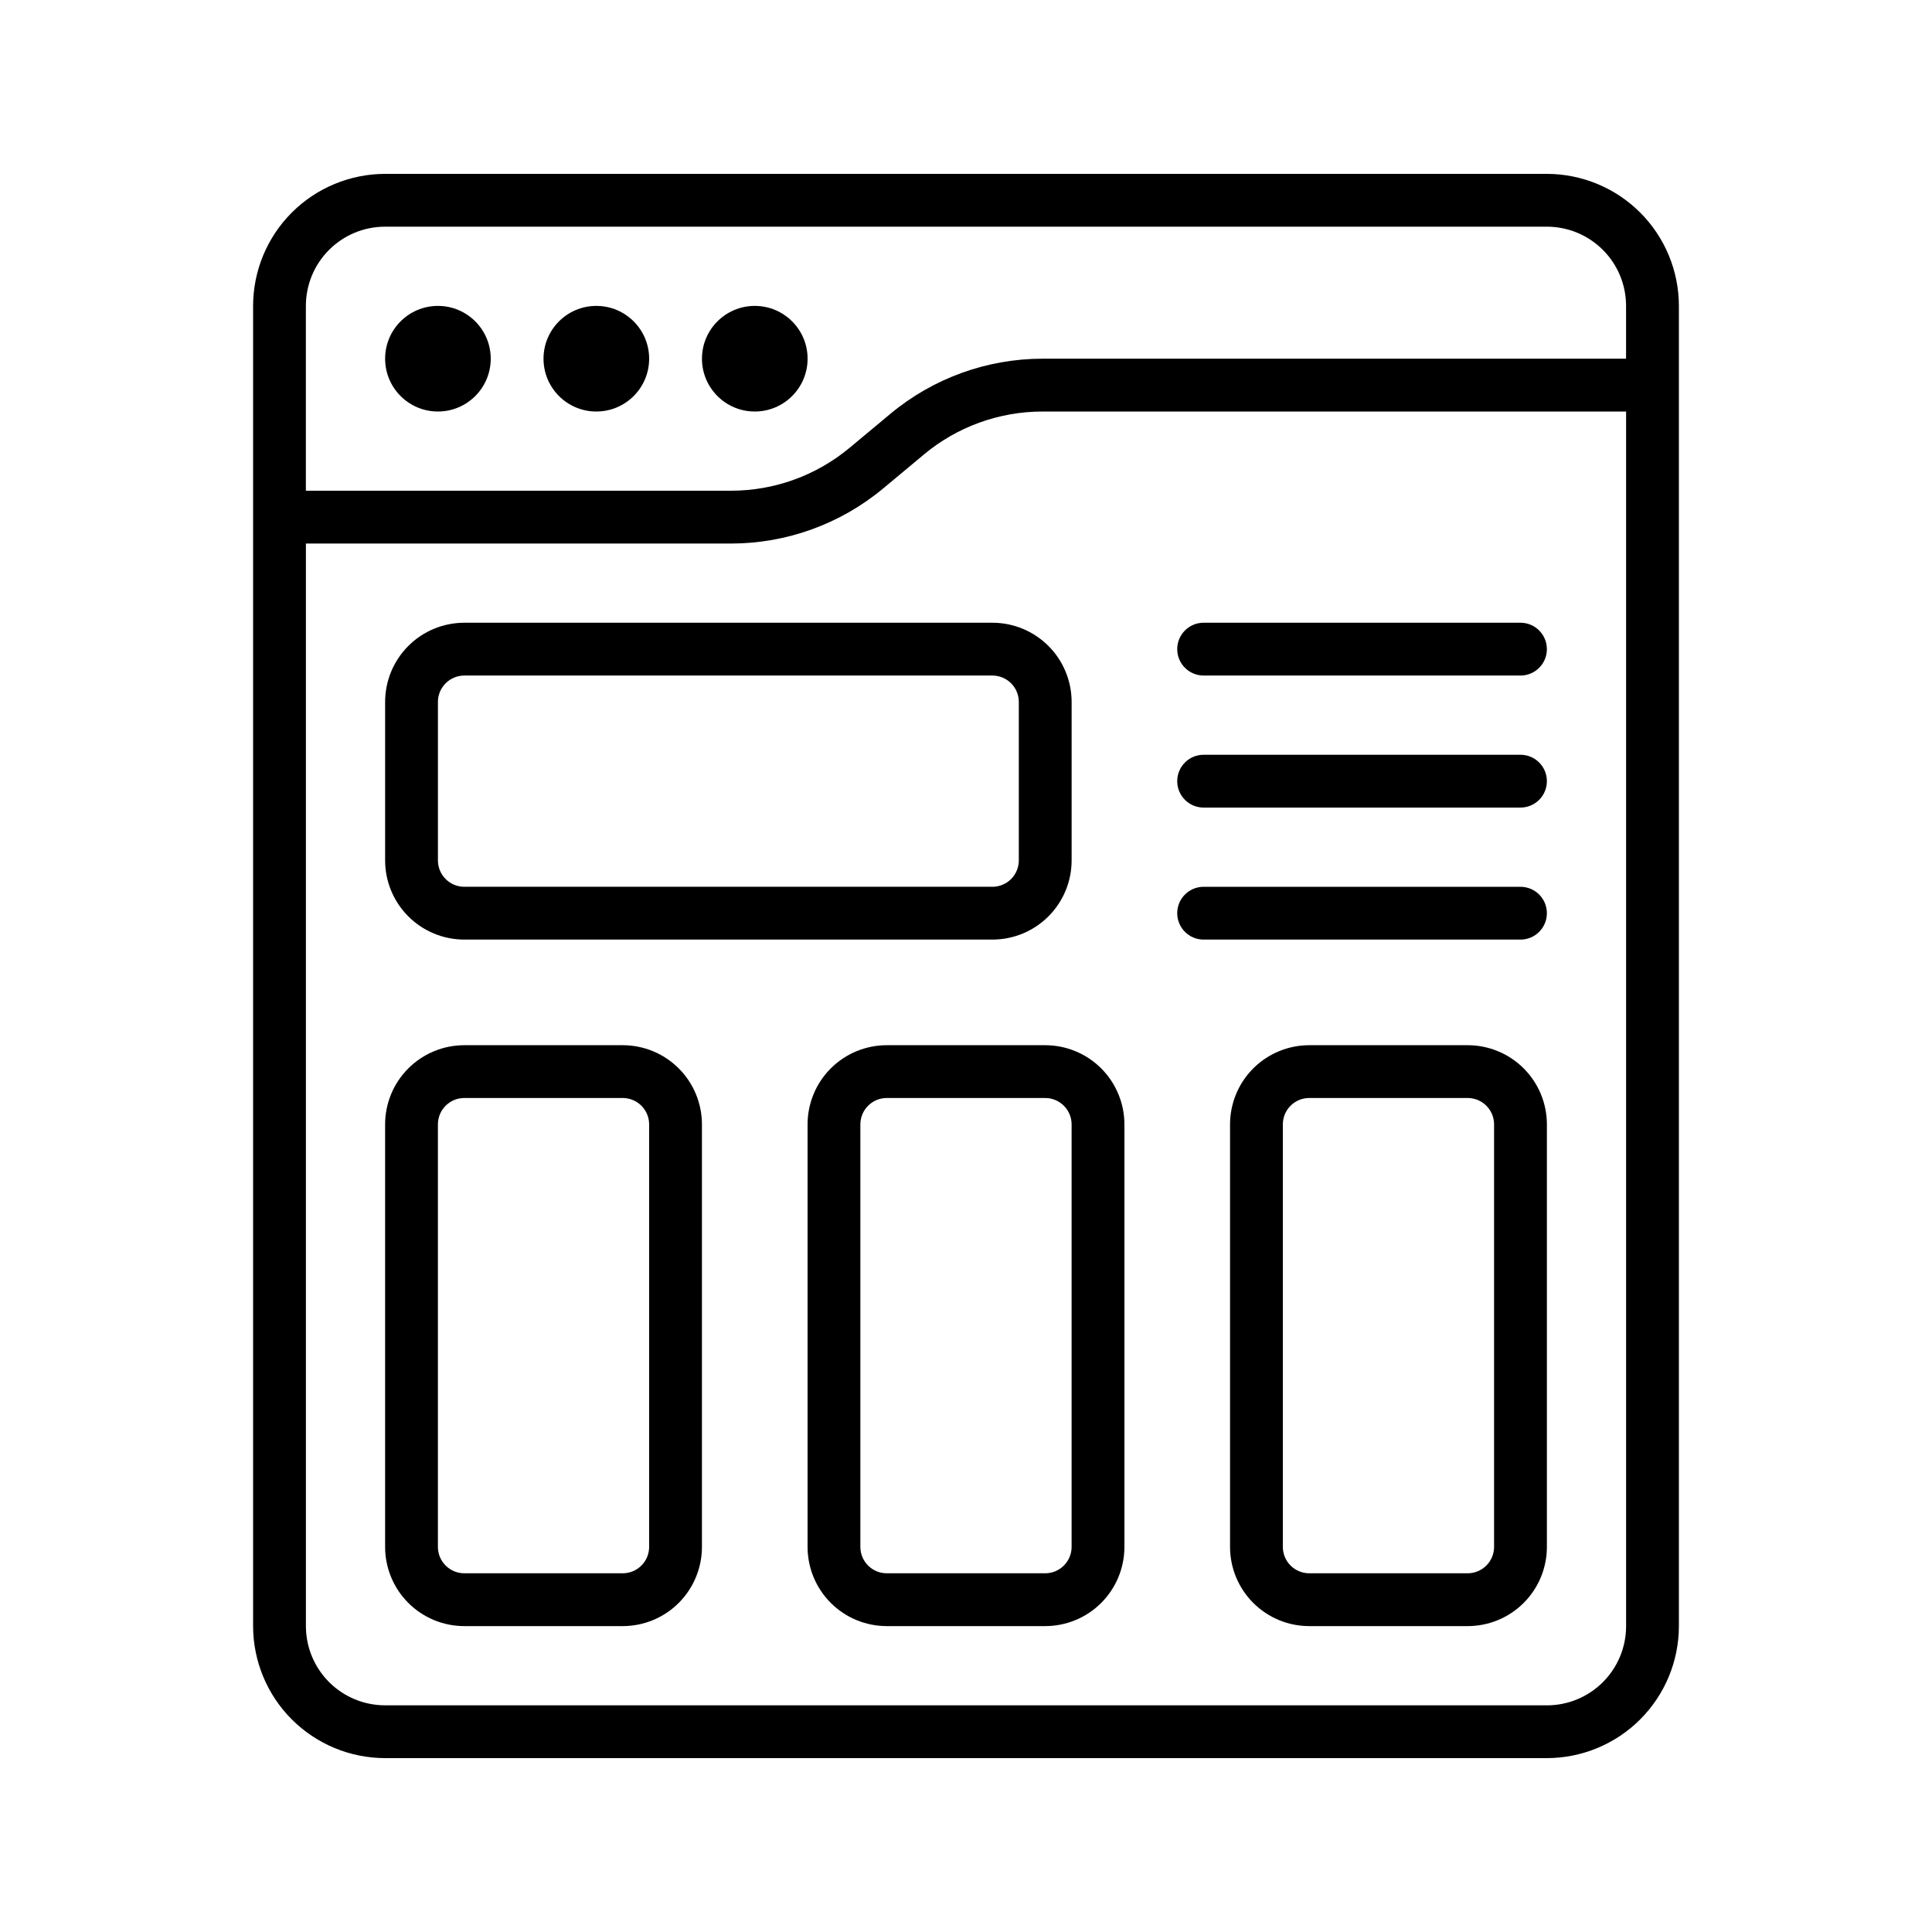
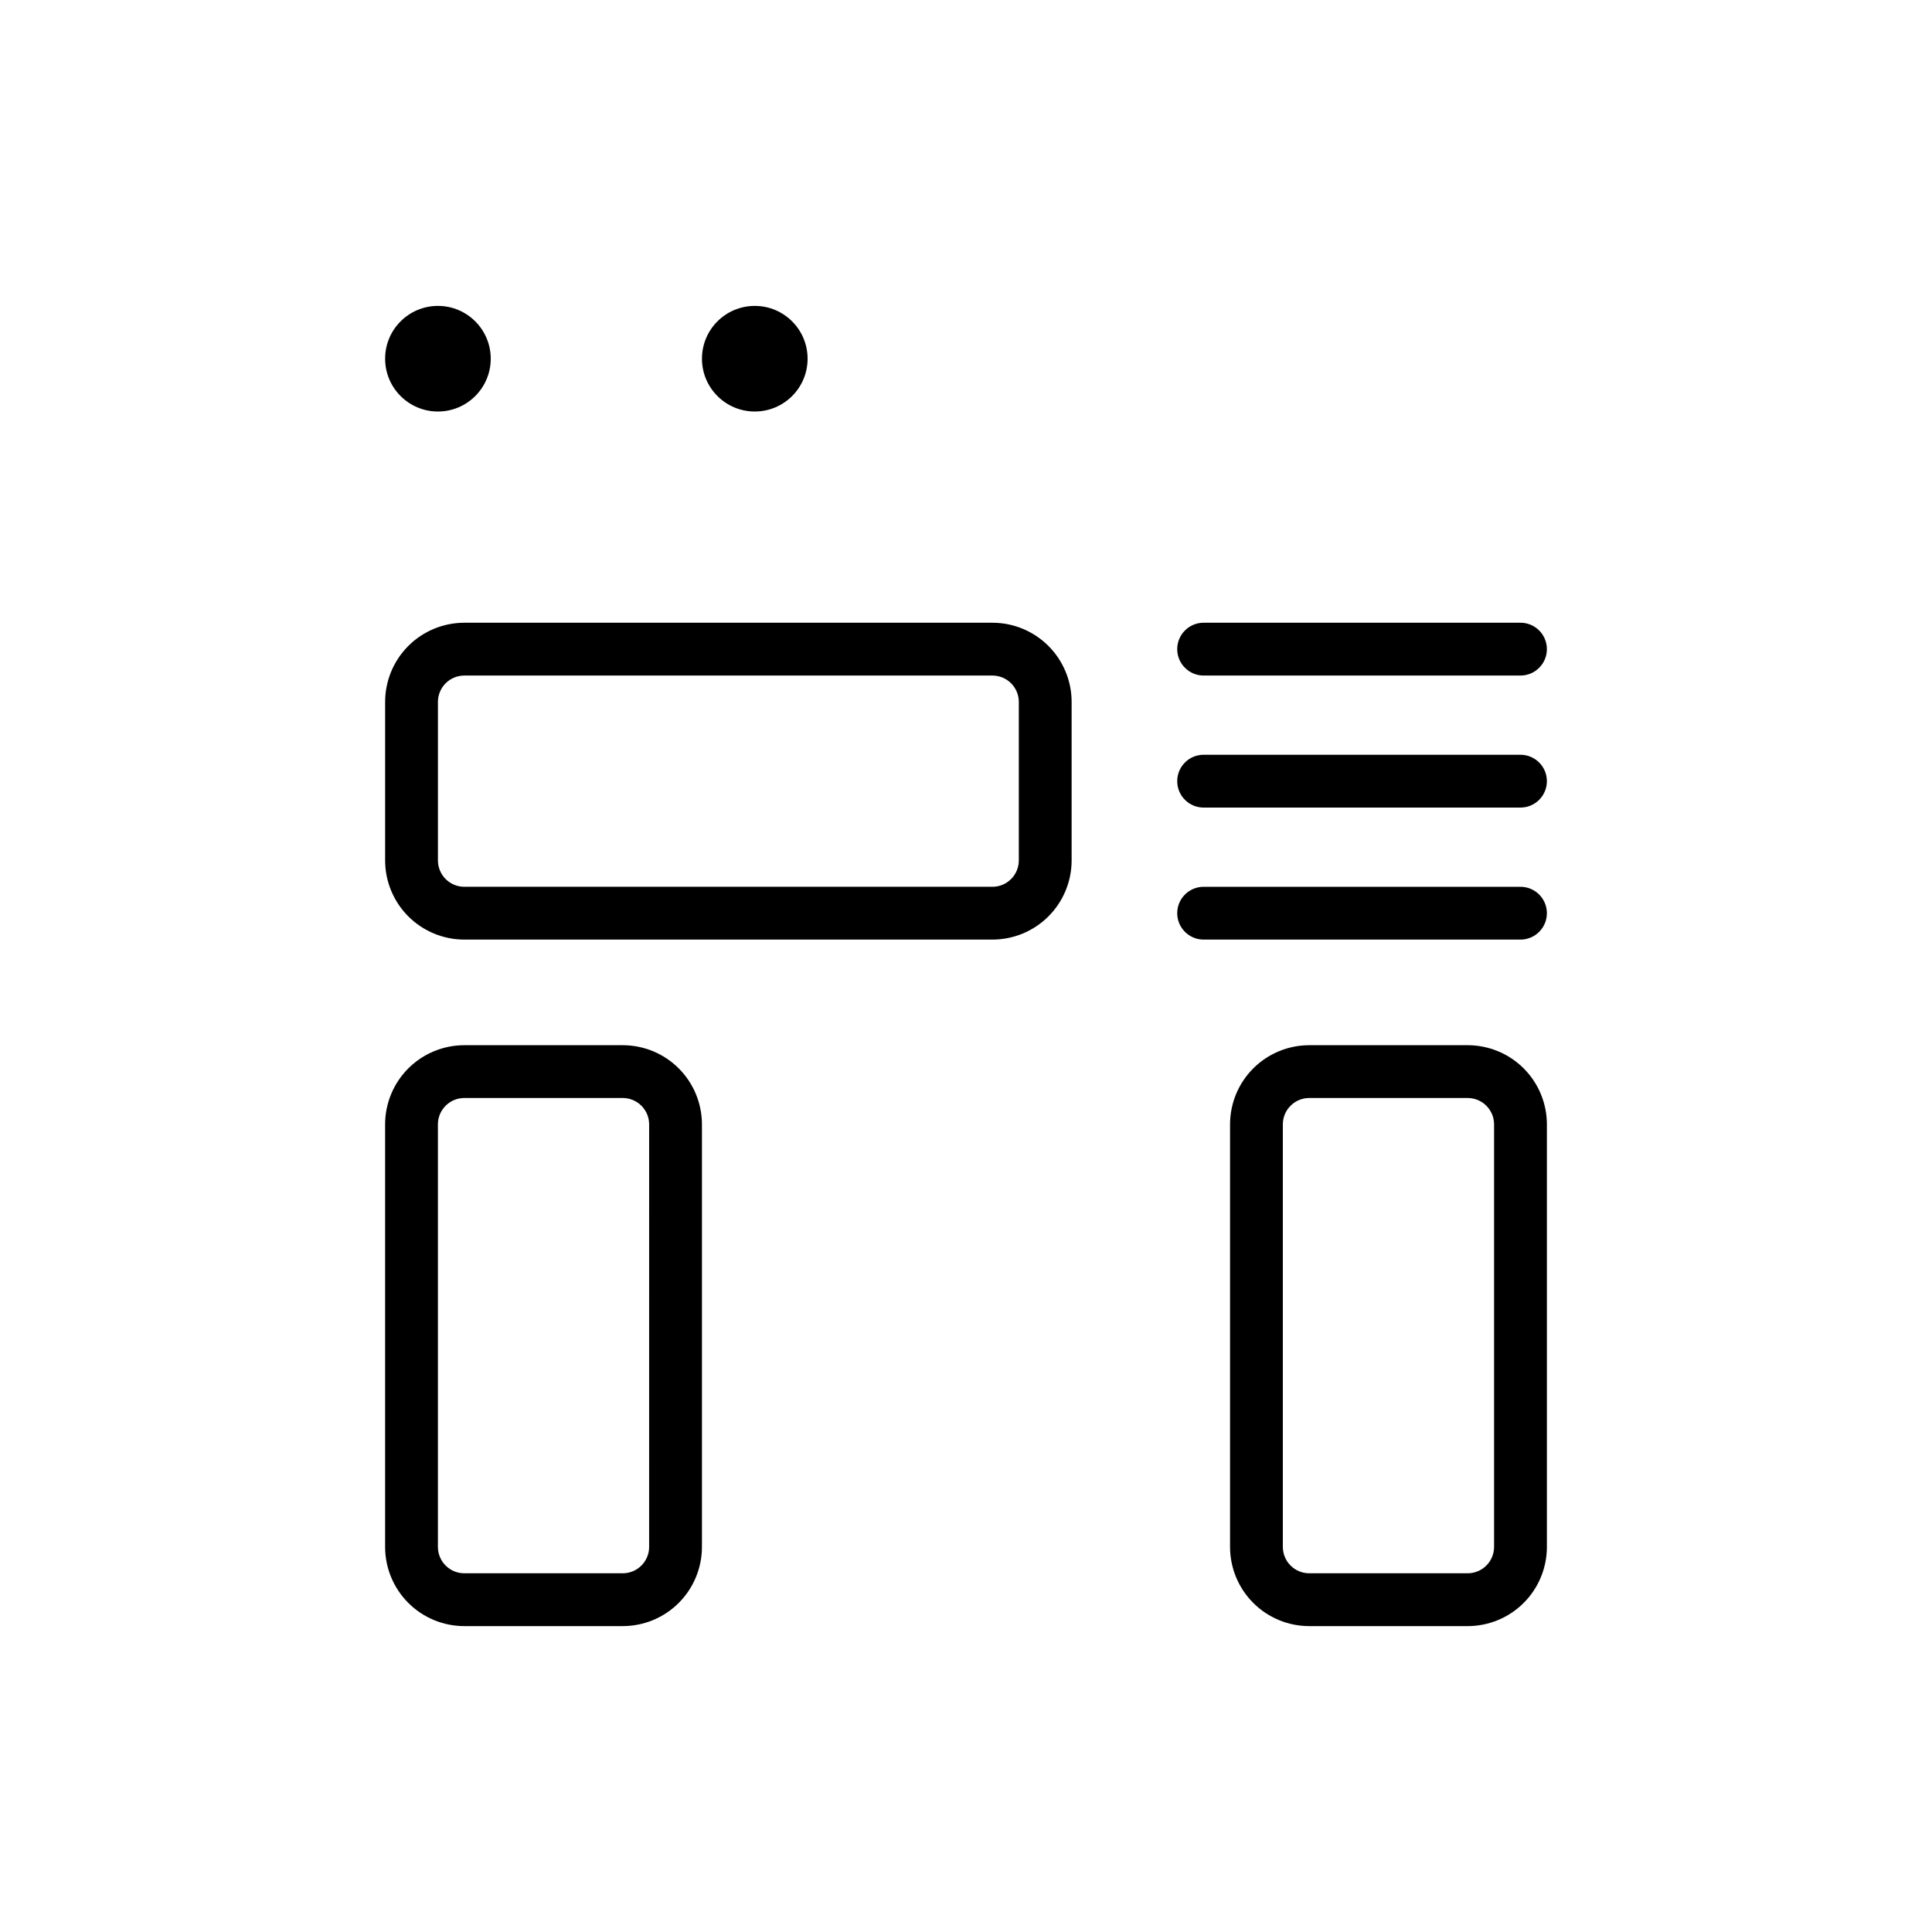
<svg xmlns="http://www.w3.org/2000/svg" fill="#000000" width="800px" height="800px" version="1.1" viewBox="144 144 512 512">
  <g>
-     <path d="m246.06 609.92h307.88c9.273-0.012 18.168-3.699 24.727-10.258 6.559-6.559 10.246-15.453 10.258-24.727v-349.87c-0.012-9.277-3.699-18.172-10.258-24.73-6.559-6.559-15.453-10.246-24.727-10.258h-307.88c-9.277 0.012-18.172 3.699-24.73 10.258-6.559 6.559-10.246 15.453-10.258 24.73v349.87c0.012 9.273 3.699 18.168 10.258 24.727s15.453 10.246 24.73 10.258zm307.88-13.996-307.88 0.004c-5.57 0-10.91-2.215-14.844-6.148-3.938-3.938-6.148-9.277-6.148-14.844v-286.89h112.66c14.73-0.008 28.988-5.172 40.312-14.594l10.848-9.039-0.004-0.004c8.82-7.34 19.938-11.355 31.41-11.348h154.64v321.88c0 5.566-2.211 10.906-6.148 14.844-3.938 3.934-9.277 6.148-14.844 6.148zm-328.88-370.86c0-5.57 2.211-10.91 6.148-14.844 3.934-3.938 9.273-6.148 14.844-6.148h307.88c5.566 0 10.906 2.211 14.844 6.148 3.938 3.934 6.148 9.273 6.148 14.844v13.996l-154.64-0.004c-14.727 0.012-28.988 5.176-40.309 14.598l-10.848 9.039c-8.82 7.34-19.934 11.355-31.41 11.352h-112.66z" />
    <path d="m309.03 420.99h-41.984c-5.566 0-10.906 2.211-14.84 6.148-3.938 3.934-6.148 9.273-6.148 14.844v111.96c0 5.566 2.211 10.906 6.148 14.844 3.934 3.938 9.273 6.148 14.84 6.148h41.984c5.57 0 10.91-2.211 14.844-6.148 3.938-3.938 6.148-9.277 6.148-14.844v-111.96c0-5.57-2.211-10.91-6.148-14.844-3.934-3.938-9.273-6.148-14.844-6.148zm6.996 132.95h0.004c0 1.855-0.738 3.633-2.051 4.945s-3.09 2.051-4.949 2.051h-41.984c-3.863 0-6.996-3.133-6.996-6.996v-111.96c0-3.867 3.133-7 6.996-7h41.984c1.859 0 3.637 0.738 4.949 2.051s2.051 3.09 2.051 4.949z" />
-     <path d="m420.99 420.99h-41.984c-5.57 0-10.91 2.211-14.844 6.148-3.938 3.934-6.148 9.273-6.148 14.844v111.96c0 5.566 2.211 10.906 6.148 14.844 3.934 3.938 9.273 6.148 14.844 6.148h41.984c5.566 0 10.906-2.211 14.844-6.148 3.934-3.938 6.148-9.277 6.148-14.844v-111.96c0-5.57-2.215-10.91-6.148-14.844-3.938-3.938-9.277-6.148-14.844-6.148zm6.996 132.95c0 1.855-0.738 3.633-2.051 4.945s-3.09 2.051-4.945 2.051h-41.984c-3.867 0-7-3.133-7-6.996v-111.96c0-3.867 3.133-7 7-7h41.984c1.855 0 3.633 0.738 4.945 2.051s2.051 3.09 2.051 4.949z" />
    <path d="m532.95 420.99h-41.984c-5.566 0-10.906 2.211-14.844 6.148-3.938 3.934-6.148 9.273-6.148 14.844v111.96c0 5.566 2.211 10.906 6.148 14.844s9.277 6.148 14.844 6.148h41.984c5.566 0 10.906-2.211 14.844-6.148s6.148-9.277 6.148-14.844v-111.96c0-5.57-2.211-10.91-6.148-14.844-3.938-3.938-9.277-6.148-14.844-6.148zm6.996 132.95c0 1.855-0.738 3.633-2.051 4.945s-3.09 2.051-4.945 2.051h-41.984c-3.867 0-7-3.133-7-6.996v-111.96c0-3.867 3.133-7 7-7h41.984c1.855 0 3.633 0.738 4.945 2.051s2.051 3.09 2.051 4.949z" />
    <path d="m267.05 393h139.95c5.566 0 10.906-2.211 14.844-6.148s6.148-9.273 6.148-14.844v-41.984c0-5.566-2.211-10.906-6.148-14.844-3.938-3.934-9.277-6.148-14.844-6.148h-139.95c-5.566 0-10.906 2.215-14.84 6.148-3.938 3.938-6.148 9.277-6.148 14.844v41.984c0 5.57 2.211 10.906 6.148 14.844 3.934 3.938 9.273 6.148 14.84 6.148zm-6.996-62.977c0-3.863 3.133-6.996 6.996-6.996h139.95c1.855 0 3.637 0.738 4.949 2.051s2.047 3.09 2.047 4.945v41.984c0 1.855-0.734 3.637-2.047 4.949s-3.094 2.051-4.949 2.051h-139.95c-3.863 0-6.996-3.133-6.996-7z" />
    <path d="m546.94 309.03h-83.965c-3.867 0-7 3.133-7 7 0 3.863 3.133 6.996 7 6.996h83.965c3.867 0 7-3.133 7-6.996 0-3.867-3.133-7-7-7z" />
    <path d="m546.94 344.02h-83.965c-3.867 0-7 3.133-7 6.996 0 3.867 3.133 7 7 7h83.965c3.867 0 7-3.133 7-7 0-3.863-3.133-6.996-7-6.996z" />
    <path d="m546.94 379.01h-83.965c-3.867 0-7 3.133-7 6.996 0 3.863 3.133 6.996 7 6.996h83.965c3.867 0 7-3.133 7-6.996 0-3.863-3.133-6.996-7-6.996z" />
    <path d="m274.05 239.06c0 7.731-6.266 13.996-13.996 13.996-7.727 0-13.992-6.266-13.992-13.996 0-7.727 6.266-13.992 13.992-13.992 7.731 0 13.996 6.266 13.996 13.992" />
-     <path d="m316.03 239.06c0 7.731-6.266 13.996-13.996 13.996-7.731 0-13.996-6.266-13.996-13.996 0-7.727 6.266-13.992 13.996-13.992 7.731 0 13.996 6.266 13.996 13.992" />
    <path d="m358.02 239.06c0 7.731-6.266 13.996-13.996 13.996s-13.996-6.266-13.996-13.996c0-7.727 6.266-13.992 13.996-13.992s13.996 6.266 13.996 13.992" />
  </g>
</svg>